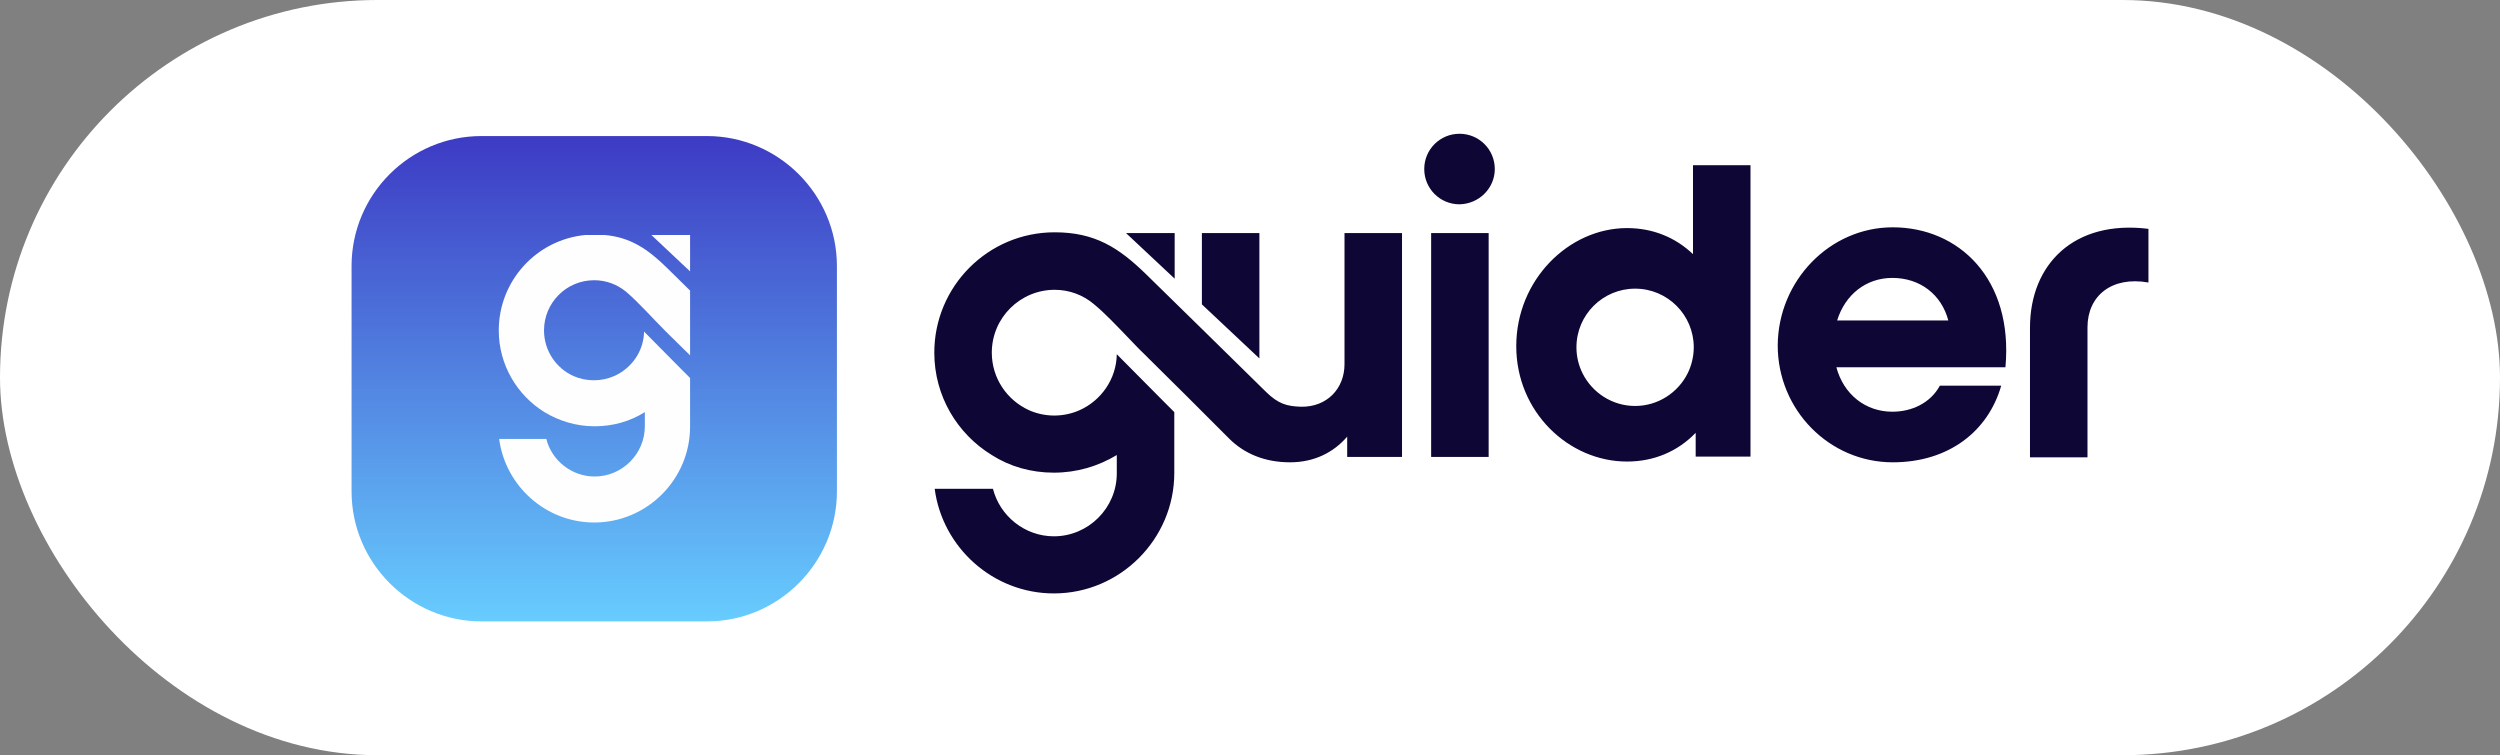
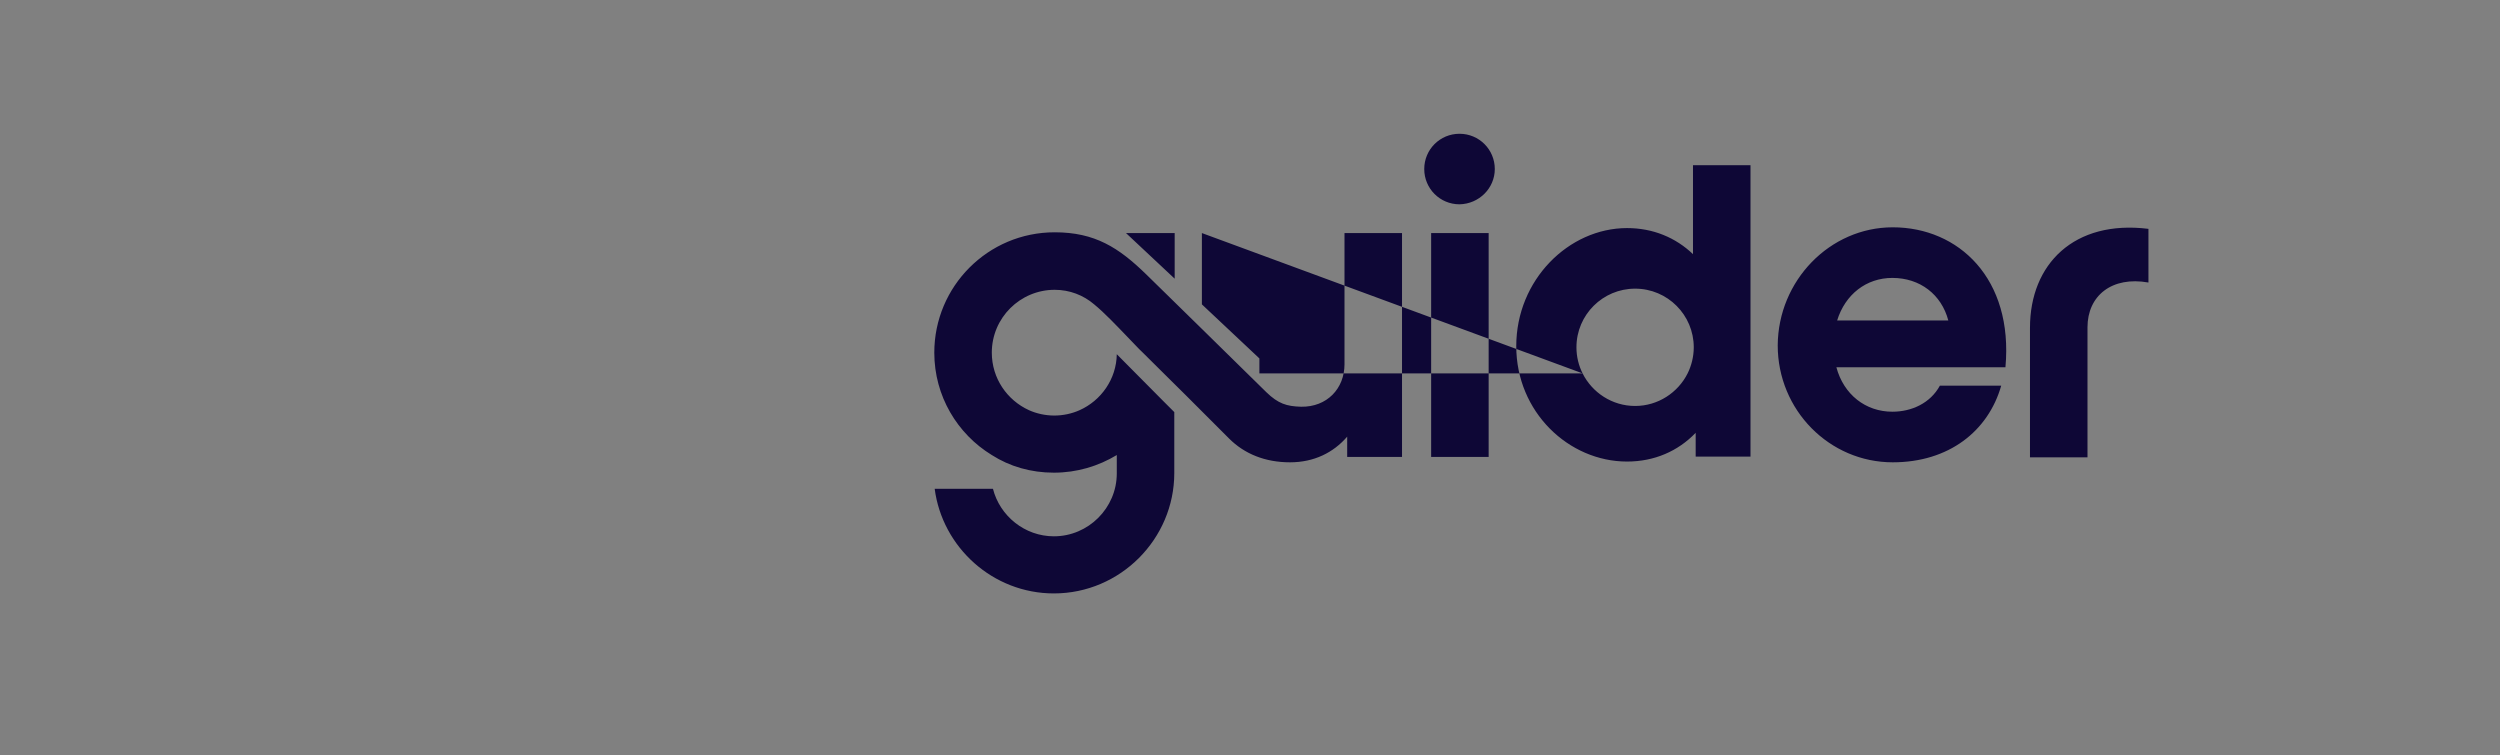
<svg xmlns="http://www.w3.org/2000/svg" width="384" height="116" viewBox="0 0 384 116" fill="none">
  <rect x="0" y="0" width="384" height="116" fill="#808080" stroke="none" />
-   <rect width="384" height="116" rx="58" fill="white" />
-   <path fill-rule="evenodd" clip-rule="evenodd" d="M161.998 44.514C156.698 44.514 152.341 48.812 152.341 54.171C152.341 58.116 154.696 61.473 158.053 63.004C159.23 63.534 160.585 63.828 161.939 63.828C163.294 63.828 164.648 63.534 165.826 63.004C169.123 61.532 171.479 58.234 171.538 54.407L178.781 61.708L180.371 63.298V72.661C180.371 82.79 172.068 91.151 161.88 91.151C152.517 91.151 144.744 84.085 143.567 75.076H152.517C153.577 79.257 157.405 82.377 161.88 82.377C167.18 82.377 171.538 78.02 171.538 72.72V69.894C168.711 71.601 165.414 72.602 161.88 72.602C158.347 72.602 155.108 71.66 152.341 69.894C147.041 66.655 143.508 60.825 143.508 54.171C143.508 43.984 151.752 35.681 161.998 35.681C168.181 35.681 171.832 38.036 176.013 42.099L184.669 50.579L194.503 60.236C196.329 62.003 197.624 62.415 199.862 62.474C203.807 62.533 206.516 59.706 206.516 55.938V35.798H215.349V70.188H206.928V67.067C204.808 69.54 201.805 71.012 198.154 71.012C194.327 71.012 191.147 69.717 188.791 67.362L182.137 60.707C179.428 57.999 178.898 57.528 175.542 54.171C174.776 53.464 174.011 52.581 173.186 51.757C171.479 49.99 169.653 48.047 168.063 46.751C166.415 45.338 164.295 44.514 161.998 44.514ZM290.723 34.915C300.852 34.915 309.273 42.806 308.036 56.409H282.067C283.186 60.59 286.543 63.239 290.665 63.239C293.609 63.239 296.494 61.944 297.967 59.235H307.388C305.386 66.243 299.321 71.012 290.723 71.012C281.007 71.012 273.058 63.004 273.058 53.052C273.117 43.1 281.066 34.915 290.723 34.915ZM290.665 42.688C286.66 42.688 283.422 45.22 282.185 49.224H299.262C298.202 45.22 294.904 42.688 290.665 42.688ZM219.824 35.798H228.657V70.188H219.824V35.798ZM330.001 43.395C324.406 42.394 320.638 45.397 320.638 50.284V70.247H311.805V50.343C311.805 40.568 318.577 33.737 330.001 35.151V43.395ZM224.182 31.382C221.179 31.382 218.764 28.968 218.764 25.964C218.764 22.961 221.179 20.547 224.182 20.547C227.185 20.547 229.6 22.961 229.6 25.964C229.6 28.909 227.185 31.323 224.182 31.382ZM268.877 70.129H260.456V66.478C257.747 69.305 254.096 70.895 249.915 70.895C240.965 70.895 232.897 63.298 232.897 53.17C232.897 42.983 240.965 35.033 249.915 35.033C253.92 35.033 257.394 36.505 260.044 39.037V25.376H268.877V70.129ZM243.085 57.351C244.557 60.295 247.619 62.356 251.152 62.356C254.685 62.356 257.747 60.295 259.219 57.351C259.808 56.173 260.162 54.76 260.162 53.346C260.162 48.4 256.157 44.337 251.152 44.337C246.205 44.337 242.142 48.341 242.142 53.346C242.142 54.819 242.496 56.173 243.085 57.351ZM184.61 35.798H193.443V55.054L184.61 46.751V35.798ZM180.43 42.806L172.951 35.798H180.43V42.806Z" fill="#0E0736" />
-   <path fill-rule="evenodd" clip-rule="evenodd" d="M73.963 20.898H108.588C119.54 20.898 128.55 29.849 128.55 40.861V75.486C128.55 86.439 119.599 95.448 108.588 95.448H73.963C63.01 95.448 54 86.498 54 75.486V40.861C54 29.849 62.951 20.898 73.963 20.898Z" fill="url(#paint0_linear_765_11252)" />
-   <path fill-rule="evenodd" clip-rule="evenodd" d="M88.094 57.764C89.036 58.176 90.096 58.412 91.215 58.412C92.334 58.412 93.394 58.176 94.336 57.764C96.986 56.586 98.87 53.995 98.929 50.933L104.7 56.763L105.996 58.058V65.537C105.996 73.663 99.341 80.258 91.274 80.258C83.796 80.258 77.612 74.605 76.67 67.421H83.913C84.738 70.719 87.8 73.192 91.333 73.192C95.573 73.192 99.047 69.718 99.047 65.478V63.299C96.809 64.713 94.159 65.478 91.333 65.478C88.506 65.478 85.856 64.654 83.619 63.299C79.438 60.708 76.611 56.056 76.611 50.756C76.611 43.101 82.441 36.8 89.92 36.094H92.864C96.868 36.447 99.518 38.273 102.462 41.158L105.996 44.632V54.584L102.109 50.756C100.284 48.931 98.046 46.399 96.162 44.809C94.807 43.69 93.1 43.042 91.274 43.042C86.975 43.042 83.56 46.517 83.56 50.756C83.56 53.877 85.444 56.586 88.094 57.764Z" fill="#FEFEFE" />
-   <path fill-rule="evenodd" clip-rule="evenodd" d="M105.996 36.094V41.688L100.049 36.094H105.996Z" fill="#FEFEFE" />
+   <path fill-rule="evenodd" clip-rule="evenodd" d="M161.998 44.514C156.698 44.514 152.341 48.812 152.341 54.171C152.341 58.116 154.696 61.473 158.053 63.004C159.23 63.534 160.585 63.828 161.939 63.828C163.294 63.828 164.648 63.534 165.826 63.004C169.123 61.532 171.479 58.234 171.538 54.407L178.781 61.708L180.371 63.298V72.661C180.371 82.79 172.068 91.151 161.88 91.151C152.517 91.151 144.744 84.085 143.567 75.076H152.517C153.577 79.257 157.405 82.377 161.88 82.377C167.18 82.377 171.538 78.02 171.538 72.72V69.894C168.711 71.601 165.414 72.602 161.88 72.602C158.347 72.602 155.108 71.66 152.341 69.894C147.041 66.655 143.508 60.825 143.508 54.171C143.508 43.984 151.752 35.681 161.998 35.681C168.181 35.681 171.832 38.036 176.013 42.099L184.669 50.579L194.503 60.236C196.329 62.003 197.624 62.415 199.862 62.474C203.807 62.533 206.516 59.706 206.516 55.938V35.798H215.349V70.188H206.928V67.067C204.808 69.54 201.805 71.012 198.154 71.012C194.327 71.012 191.147 69.717 188.791 67.362L182.137 60.707C179.428 57.999 178.898 57.528 175.542 54.171C174.776 53.464 174.011 52.581 173.186 51.757C171.479 49.99 169.653 48.047 168.063 46.751C166.415 45.338 164.295 44.514 161.998 44.514ZM290.723 34.915C300.852 34.915 309.273 42.806 308.036 56.409H282.067C283.186 60.59 286.543 63.239 290.665 63.239C293.609 63.239 296.494 61.944 297.967 59.235H307.388C305.386 66.243 299.321 71.012 290.723 71.012C281.007 71.012 273.058 63.004 273.058 53.052C273.117 43.1 281.066 34.915 290.723 34.915ZM290.665 42.688C286.66 42.688 283.422 45.22 282.185 49.224H299.262C298.202 45.22 294.904 42.688 290.665 42.688ZM219.824 35.798H228.657V70.188H219.824V35.798ZM330.001 43.395C324.406 42.394 320.638 45.397 320.638 50.284V70.247H311.805V50.343C311.805 40.568 318.577 33.737 330.001 35.151V43.395ZM224.182 31.382C221.179 31.382 218.764 28.968 218.764 25.964C218.764 22.961 221.179 20.547 224.182 20.547C227.185 20.547 229.6 22.961 229.6 25.964C229.6 28.909 227.185 31.323 224.182 31.382ZM268.877 70.129H260.456V66.478C257.747 69.305 254.096 70.895 249.915 70.895C240.965 70.895 232.897 63.298 232.897 53.17C232.897 42.983 240.965 35.033 249.915 35.033C253.92 35.033 257.394 36.505 260.044 39.037V25.376H268.877V70.129ZM243.085 57.351C244.557 60.295 247.619 62.356 251.152 62.356C254.685 62.356 257.747 60.295 259.219 57.351C259.808 56.173 260.162 54.76 260.162 53.346C260.162 48.4 256.157 44.337 251.152 44.337C246.205 44.337 242.142 48.341 242.142 53.346C242.142 54.819 242.496 56.173 243.085 57.351ZH193.443V55.054L184.61 46.751V35.798ZM180.43 42.806L172.951 35.798H180.43V42.806Z" fill="#0E0736" />
  <defs>
    <linearGradient id="paint0_linear_765_11252" x1="91.275" y1="21.075" x2="91.275" y2="95.39" gradientUnits="userSpaceOnUse">
      <stop stop-color="#3D3BC4" />
      <stop offset="1" stop-color="#67CCFE" />
    </linearGradient>
  </defs>
</svg>